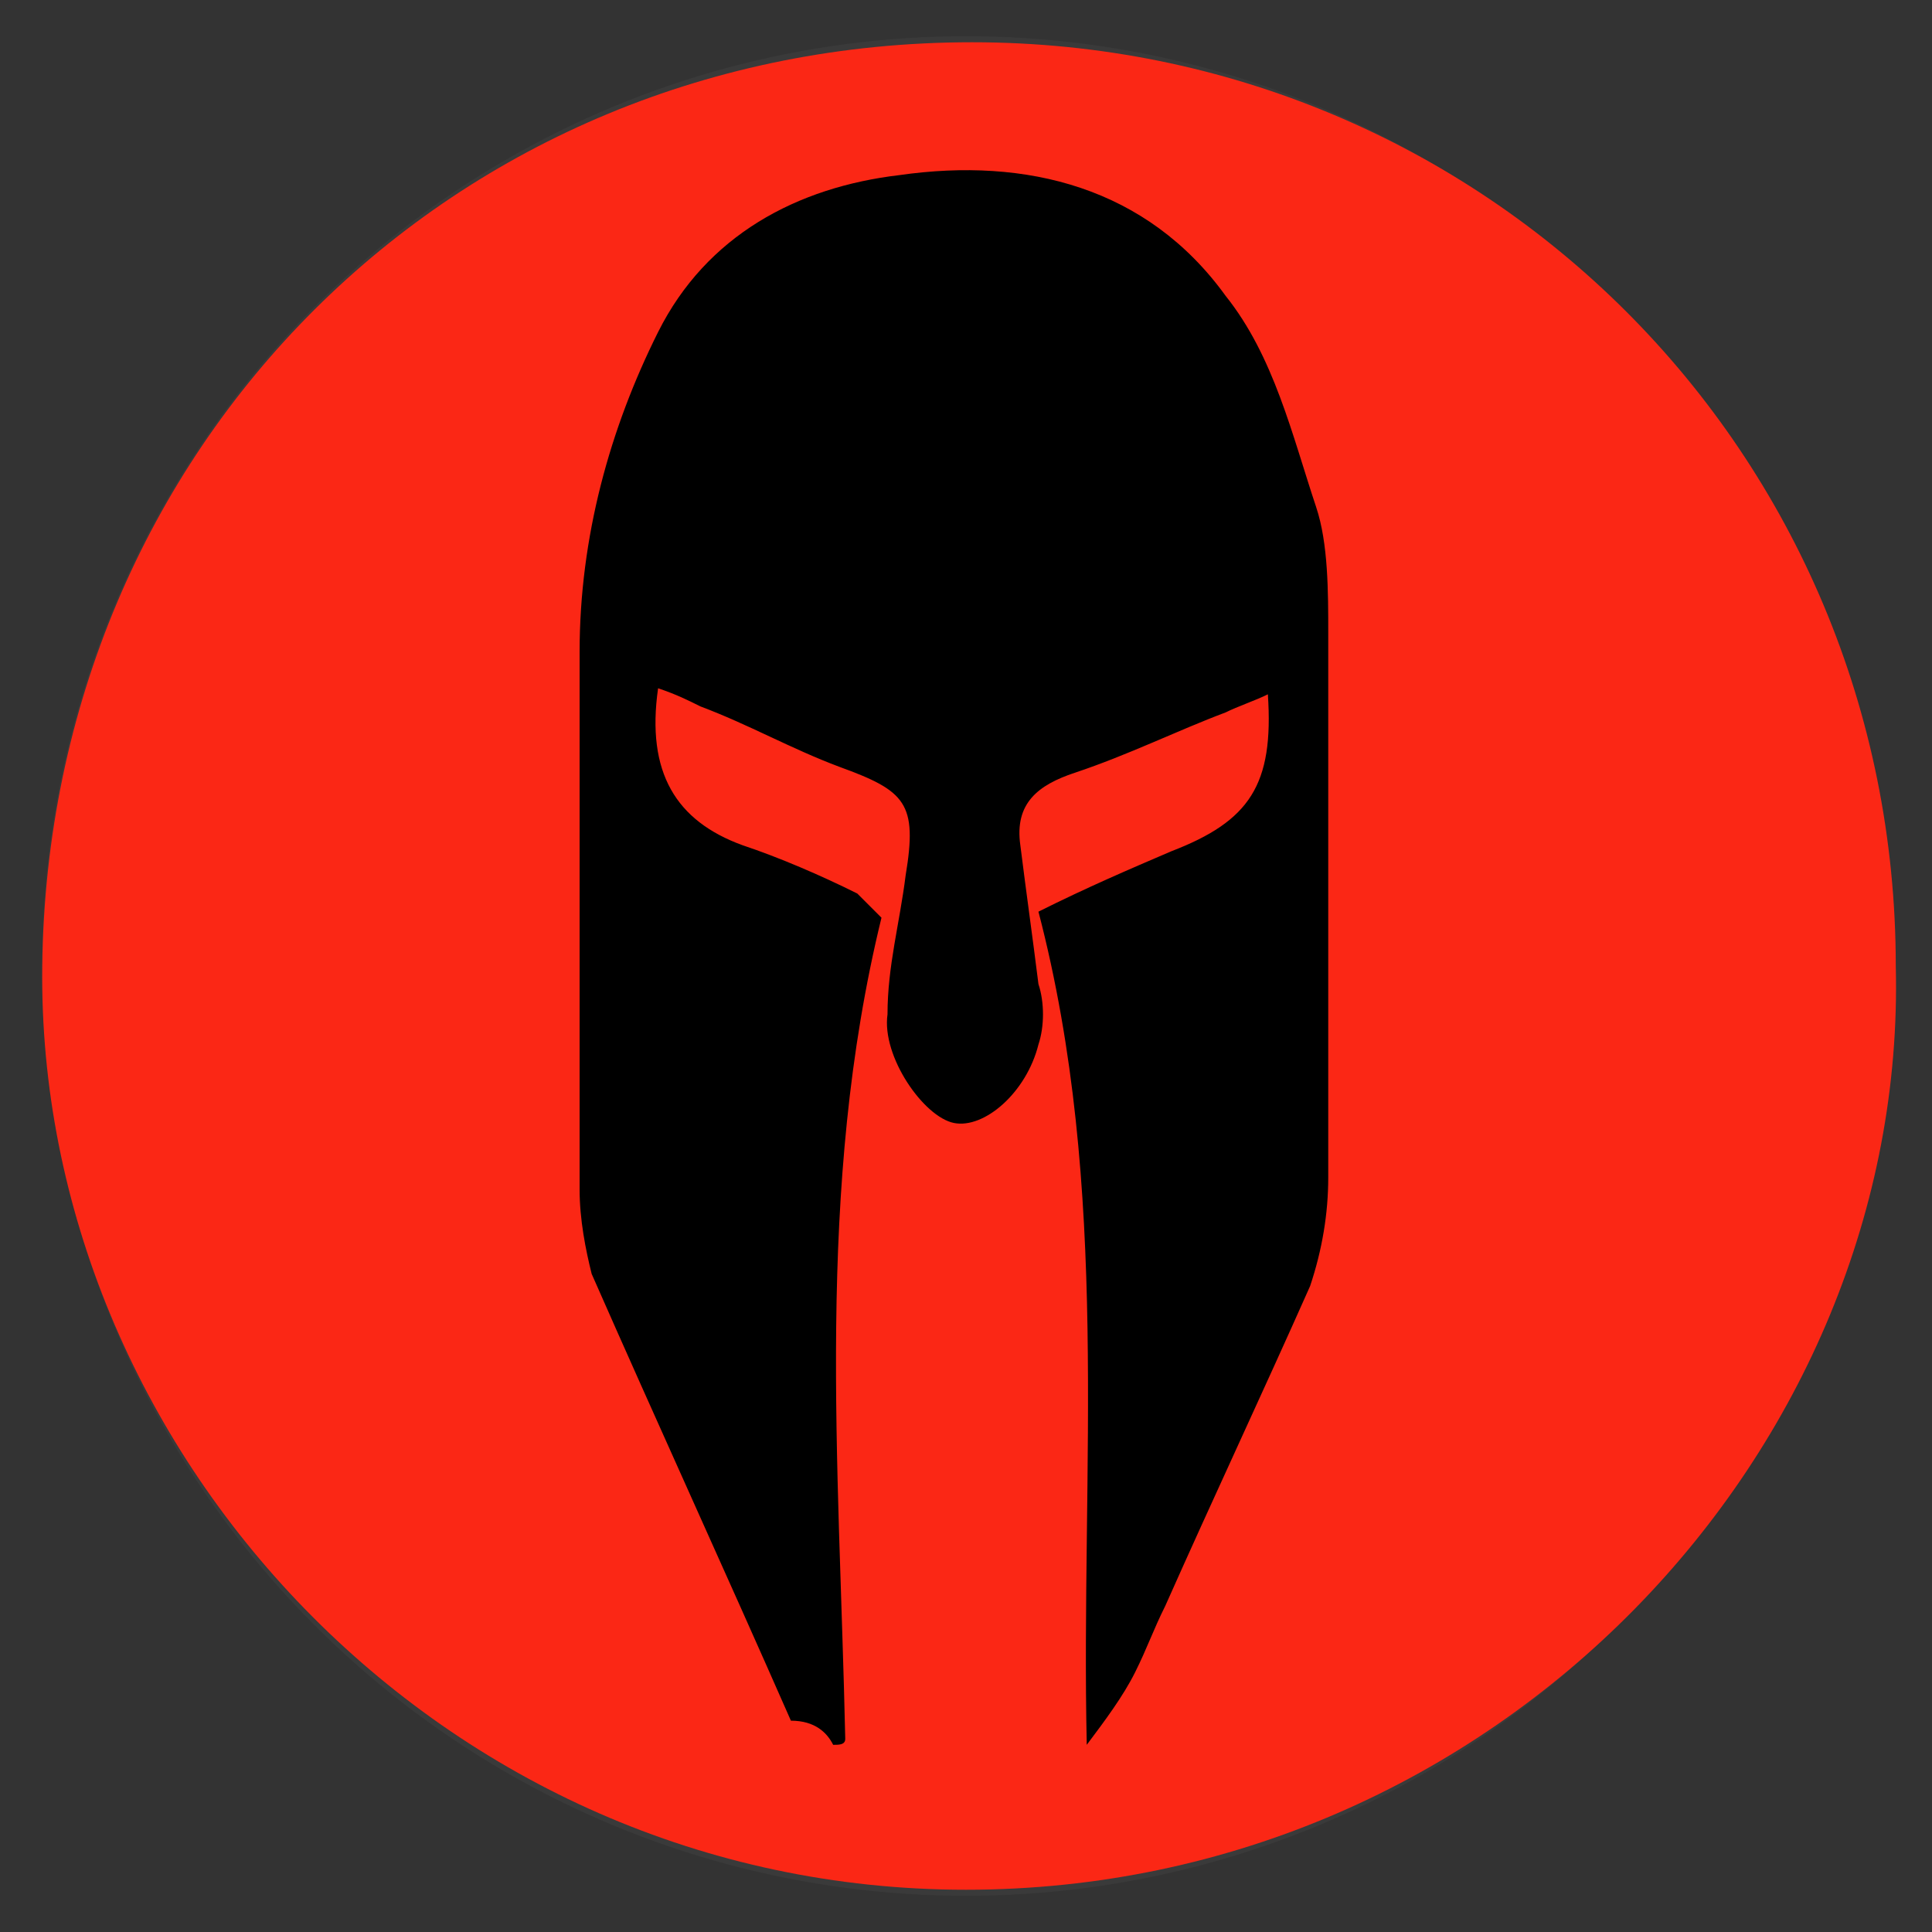
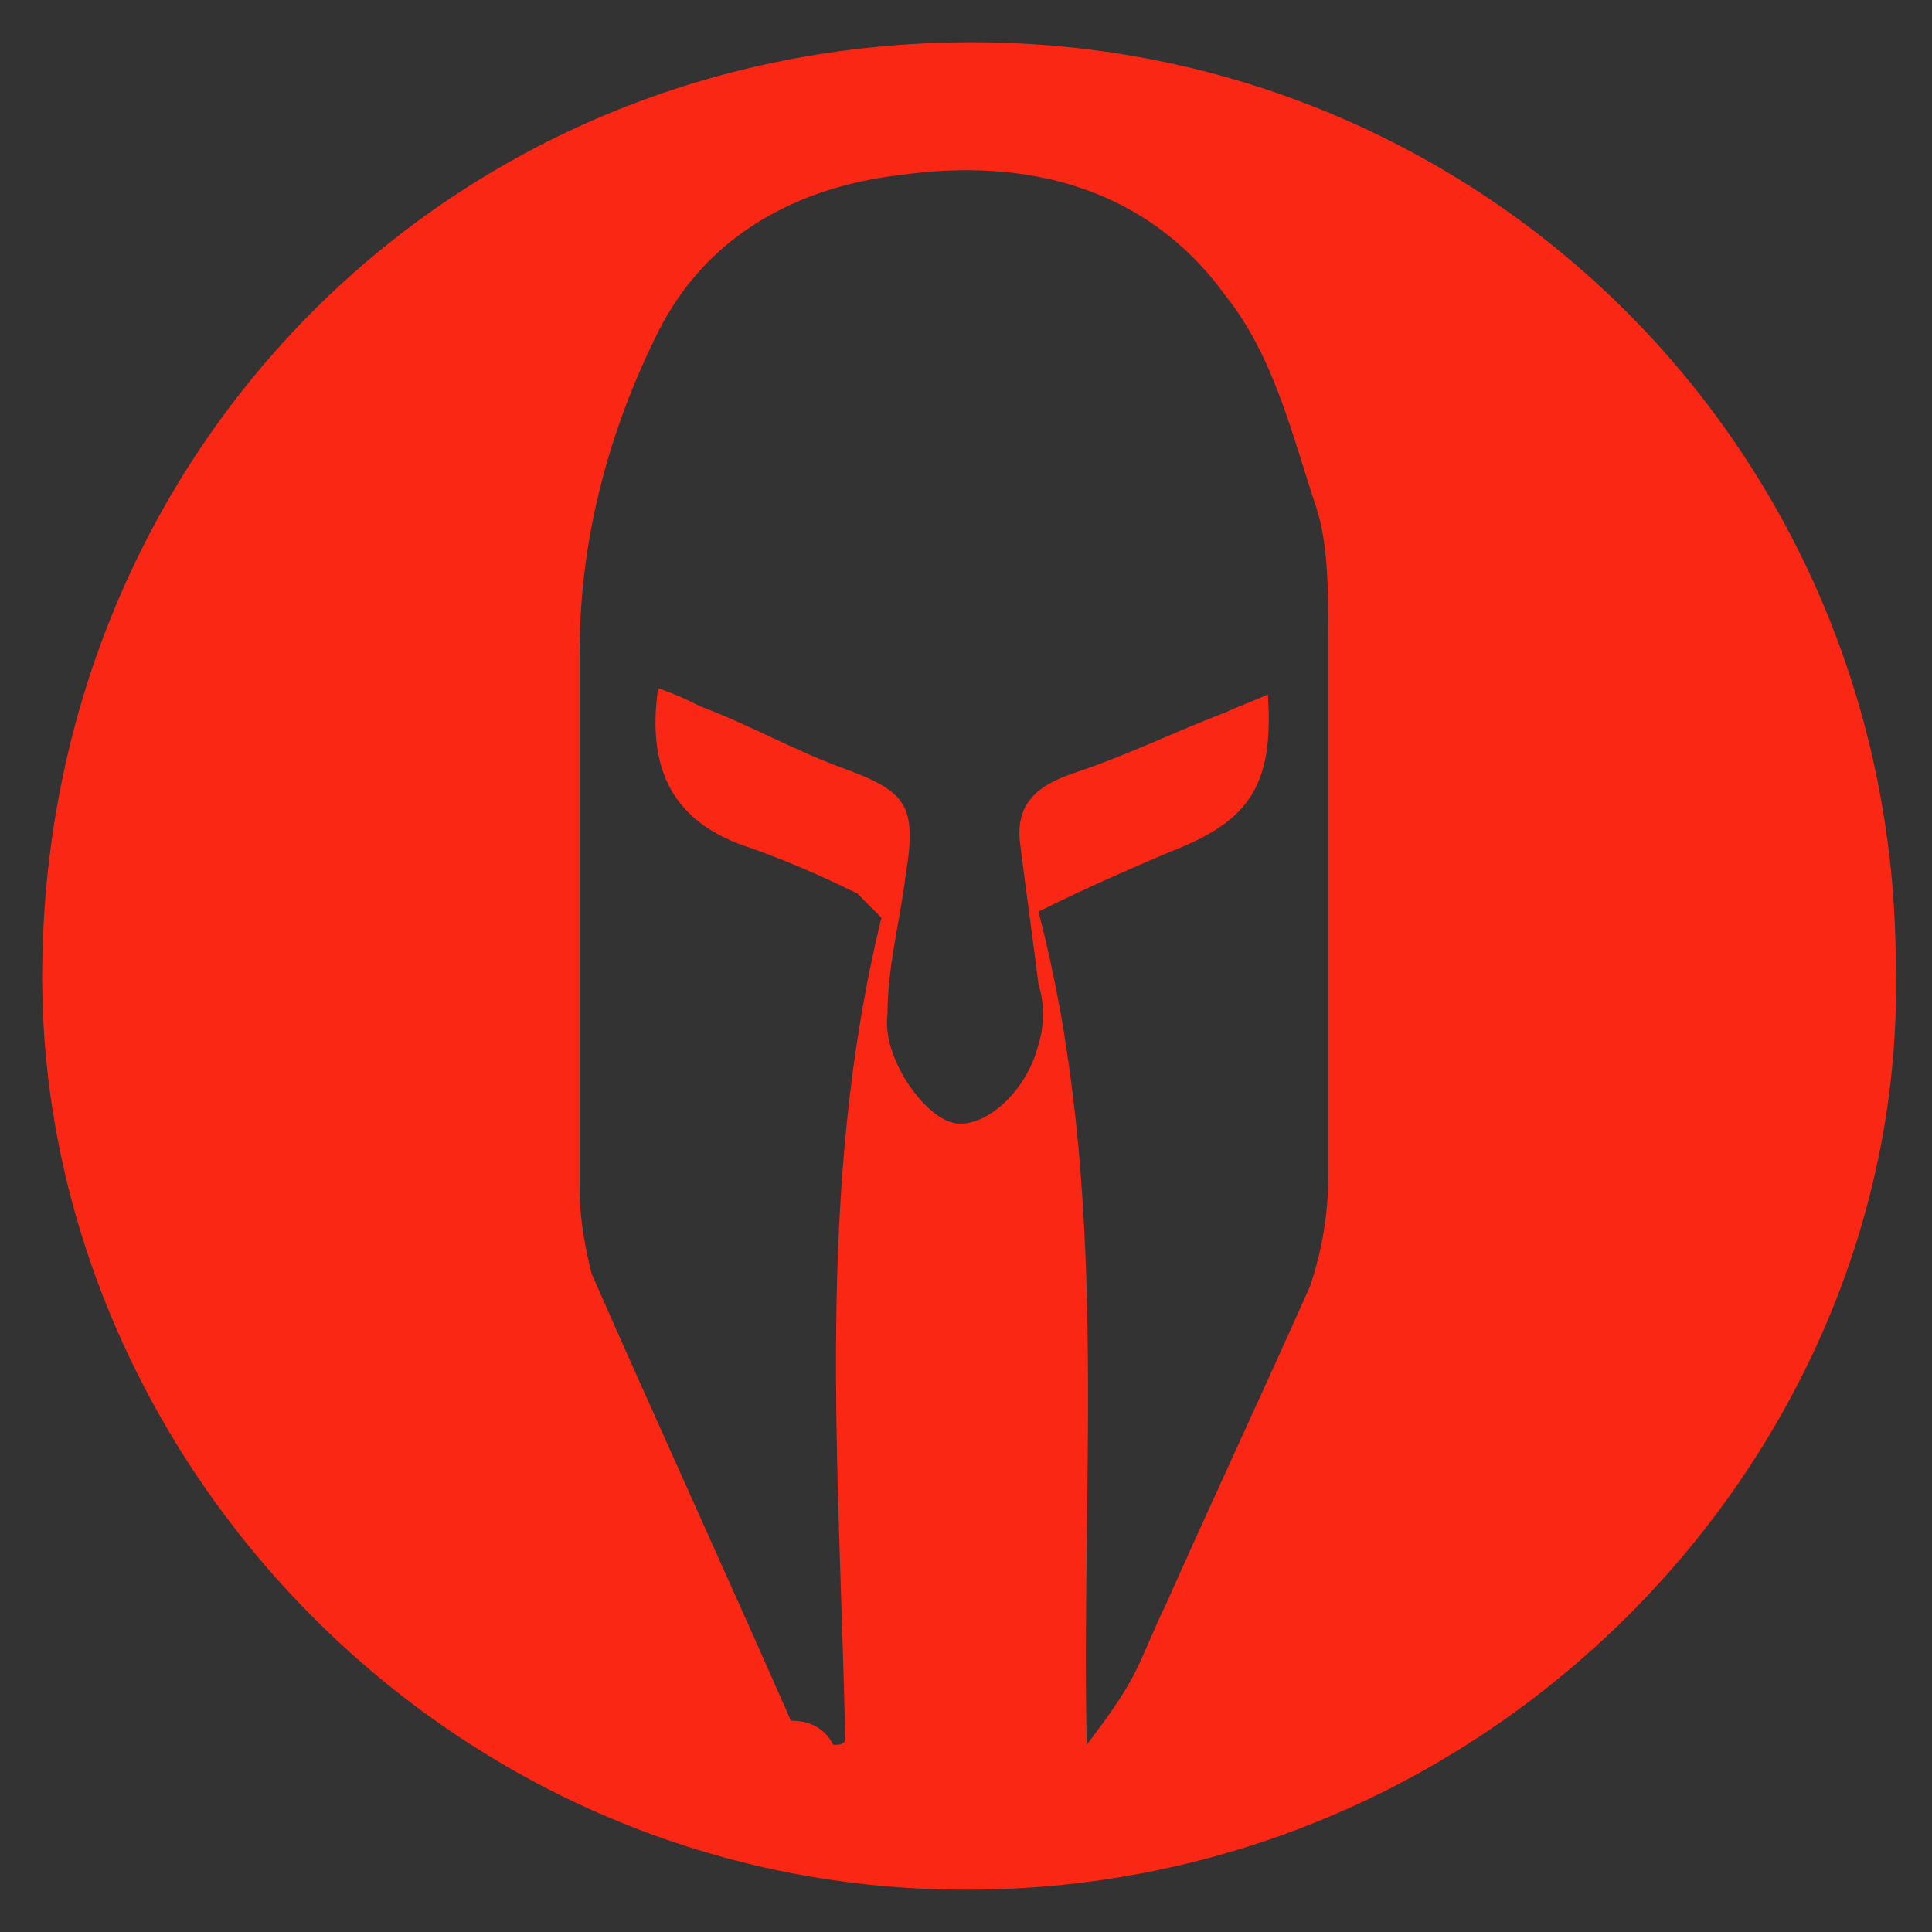
<svg xmlns="http://www.w3.org/2000/svg" version="1.1" id="Layer_1" x="0px" y="0px" viewBox="0 0 32 32" style="enable-background:new 0 0 32 32;" xml:space="preserve">
  <rect x="0" y="0" width="32" height="32" fill="#333333" stroke="none" />
  <style type="text/css">
	.st0{fill:#B543FC;}
	.st1{fill:#FFFFFF;}
	.st2{fill-rule:evenodd;clip-rule:evenodd;fill:#F0B90B;}
	.st3{fill-rule:evenodd;clip-rule:evenodd;fill:#FFFFFF;}
	.st4{fill-rule:evenodd;clip-rule:evenodd;fill:#656DA8;}
	.st5{fill-rule:evenodd;clip-rule:evenodd;fill:#F3FBFF;}
	.st6{fill:#656DA8;}
	.st7{fill:none;}
	.st8{fill:#0B70FE;}
	.st9{fill:#00004F;}
	.st10{fill:#FCFCFC;}
	.st11{fill:#0079FE;}
	.st12{fill:#FEFEFE;}
	.st13{fill:#E7E7F1;}
	.st14{fill:#007AFE;}
	.st15{fill:#7DBAFE;}
	.st16{fill:#FE699E;}
	.st17{fill:#E7609A;}
	.st18{fill:#7CBAFE;}
	.st19{fill:#5F9FED;}
	.st20{fill:#56A1F6;}
	.st21{fill:#5999E8;}
	.st22{fill:#5B91DC;}
	.st23{fill:#FE4892;}
	.st24{fill:#E7428F;}
	.st25{fill:#FDFDFE;}
	.st26{fill:#95A0D8;}
	.st27{fill:#2B61D1;}
	.st28{fill:#0046CA;}
	.st29{fill-rule:evenodd;clip-rule:evenodd;fill:#F157B2;}
	.st30{fill:#2853C3;}
	.st31{fill:#60BEFF;}
	.st32{fill:#1A4199;}
	.st33{fill:#3CA9E5;}
	.st34{fill:#A1CCFF;}
	.st35{fill:#D9EFFC;}
	.st36{fill:#D9EEFF;}
	.st37{fill:#BBDFF7;}
	.st38{fill:#BEC9ED;}
	.st39{fill:#939FCC;}
	.st40{fill:#7B85B7;}
	.st41{fill:#1A5AFF;}
	.st42{fill:#6747ED;}
	.st43{stroke:#FFFFFF;stroke-opacity:3.517600e-02;}
	.st44{fill:#FB2715;}
</style>
  <g>
-     <ellipse class="st43" cx="16" cy="16" rx="14.8" ry="14.9" />
    <path class="st44" d="M31.4,16C31.6,24,24.8,31.3,16,31.3C7.3,31.3,0.6,24,0.7,16C0.8,7.4,7.5,0.7,16.1,0.7   C24.6,0.7,31.4,7.5,31.4,16z M13.8,28.9c0.1,0,0.2,0,0.2-0.1c-0.1-4.6-0.5-9.1,0.6-13.6c-0.2-0.2-0.3-0.3-0.4-0.4   c-0.6-0.3-1.3-0.6-1.9-0.8c-1.1-0.4-1.6-1.2-1.4-2.6c0.3,0.1,0.5,0.2,0.7,0.3c0.8,0.3,1.5,0.7,2.3,1c1.1,0.4,1.3,0.6,1.1,1.8   c-0.1,0.8-0.3,1.5-0.3,2.3c-0.1,0.7,0.6,1.7,1.1,1.8c0.5,0.1,1.2-0.5,1.4-1.3c0.1-0.3,0.1-0.7,0-1c-0.1-0.8-0.2-1.5-0.3-2.3   c-0.1-0.7,0.3-1,0.9-1.2c0.9-0.3,1.7-0.7,2.5-1c0.2-0.1,0.5-0.2,0.7-0.3c0.1,1.5-0.3,2.1-1.6,2.6c-0.7,0.3-1.4,0.6-2.2,1   c1.2,4.6,0.7,9.2,0.8,13.8c0.3-0.4,0.6-0.8,0.8-1.2c0.2-0.4,0.3-0.7,0.5-1.1c0.8-1.8,1.6-3.5,2.4-5.3c0.2-0.6,0.3-1.2,0.3-1.8   c0-3,0-6,0-9c0-0.7,0-1.5-0.2-2.1c-0.4-1.2-0.7-2.5-1.5-3.5c-1.3-1.8-3.3-2.3-5.4-2c-1.7,0.2-3.2,1-4,2.6c-0.8,1.6-1.3,3.4-1.3,5.3   c0,3,0,5.9,0,8.9c0,0.5,0.1,1,0.2,1.4c1.1,2.5,2.2,4.9,3.3,7.4C13.5,28.5,13.7,28.7,13.8,28.9L13.8,28.9z" />
  </g>
</svg>